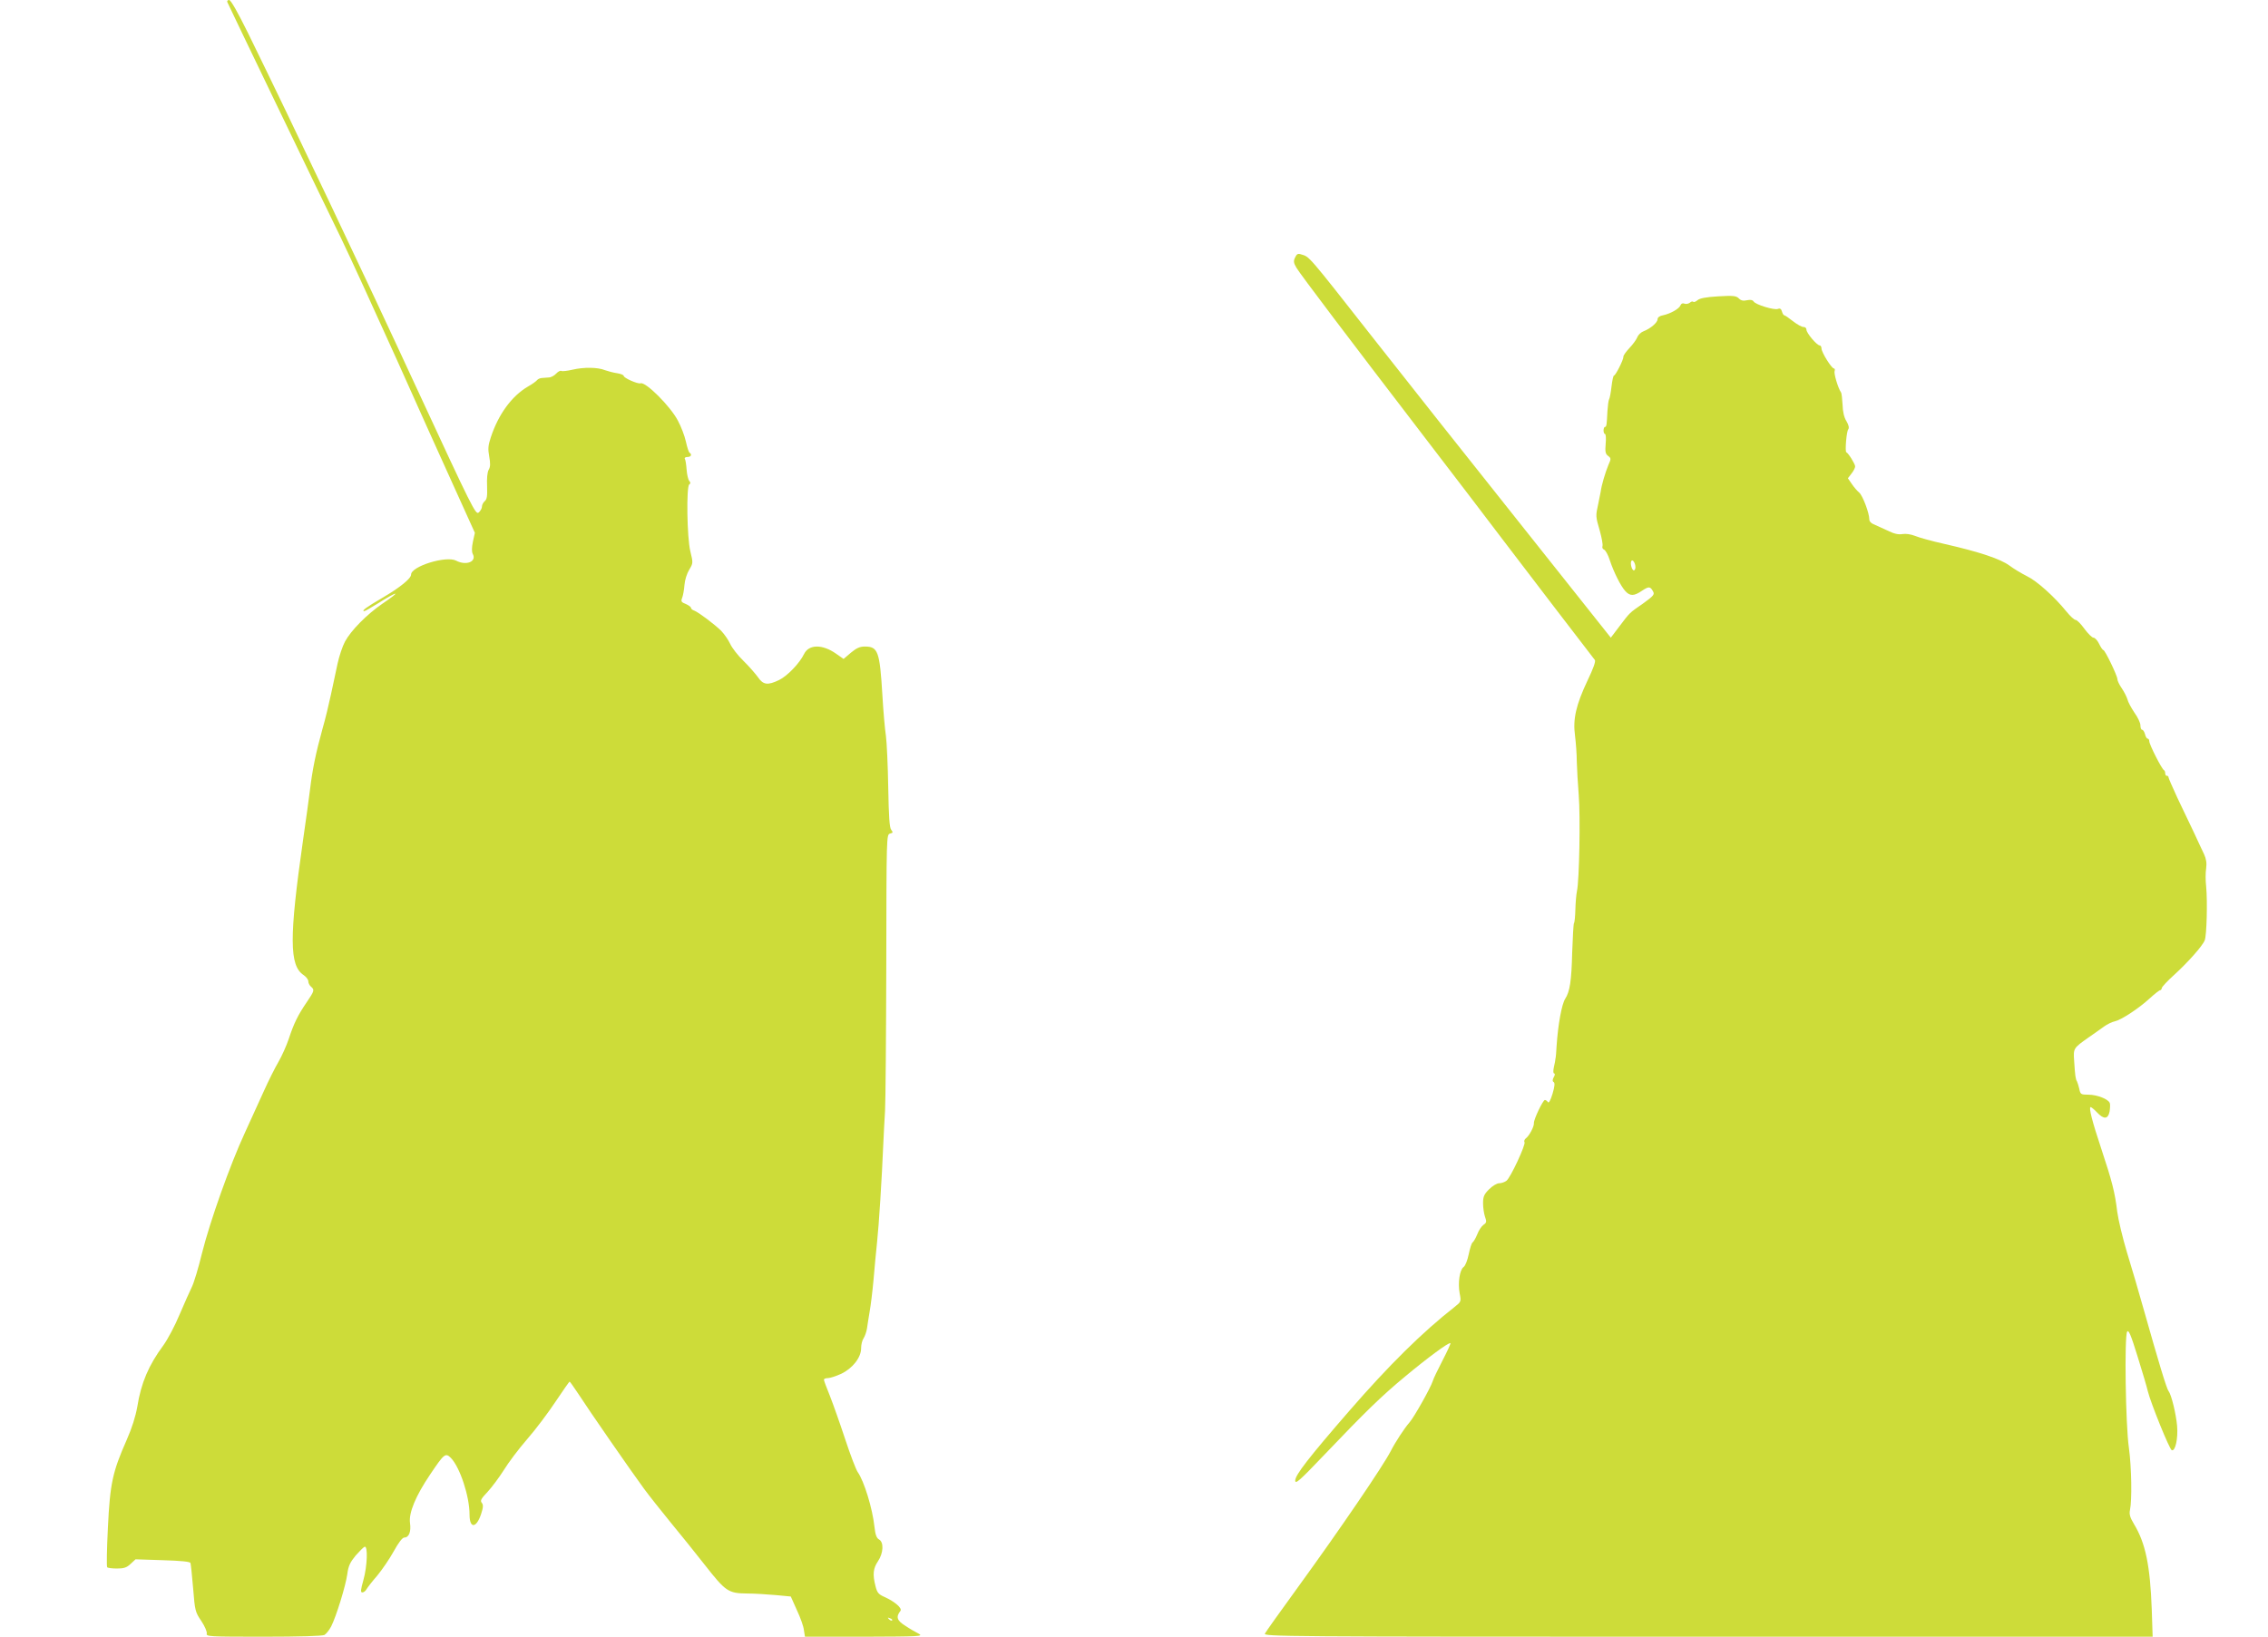
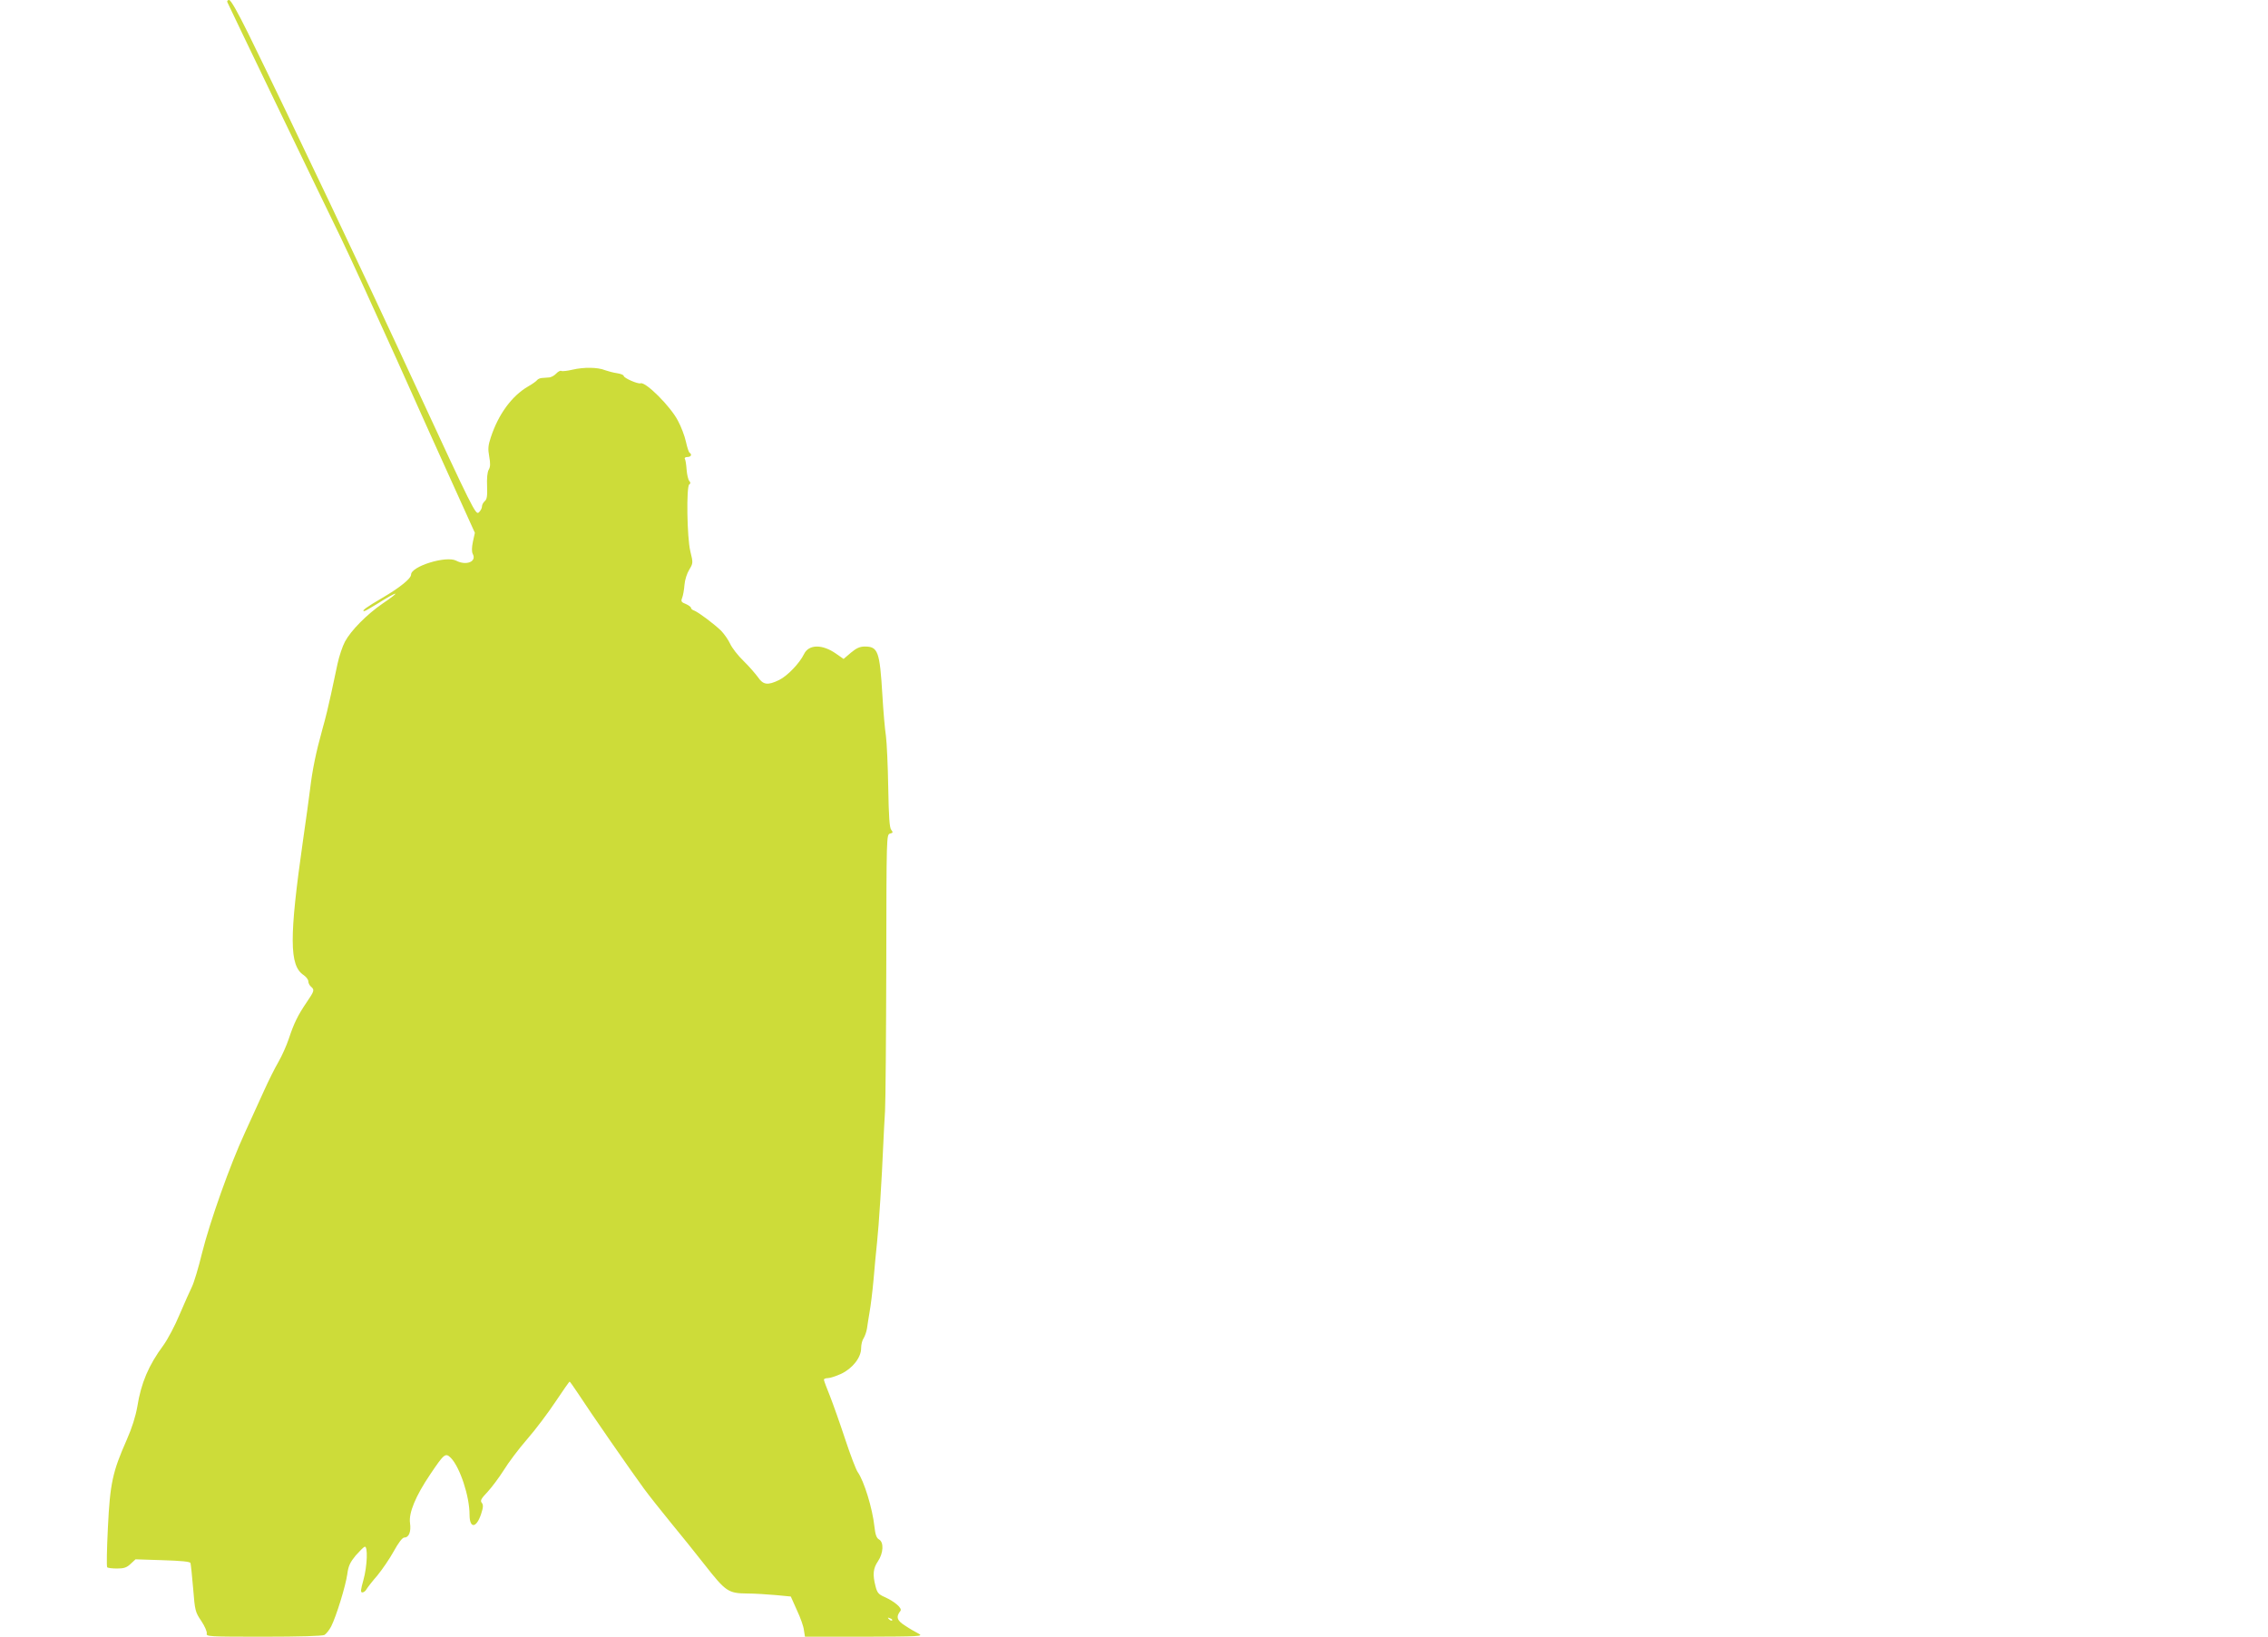
<svg xmlns="http://www.w3.org/2000/svg" version="1.0" width="1280pt" height="924pt" viewBox="0 0 1280 924" preserveAspectRatio="xMidYMid meet">
  <g transform="translate(0,924) scale(0.1,-0.1)" fill="#cddc39" stroke="none">
    <path d="M1283 9228 c6 -15 503 -1048 642 -1333 53 -110 193 -416 312 -680 118 -264 266 -593 329 -731 l114 -252 -11 -50 c-7 -34 -7 -57 -1 -69 24 -44 -37 -68 -94 -38 -56 29 -254 -32 -254 -79 0 -22 -63 -73 -162 -131 -89 -52 -121 -75 -102 -75 4 0 34 17 68 38 125 79 148 81 33 3 -87 -60 -176 -150 -210 -213 -14 -26 -33 -83 -42 -125 -9 -43 -26 -121 -37 -173 -11 -52 -32 -140 -48 -195 -37 -133 -57 -231 -70 -340 -6 -49 -24 -180 -40 -290 -78 -547 -78 -707 4 -760 14 -10 26 -25 26 -35 0 -10 7 -23 15 -30 21 -18 20 -23 -24 -88 -50 -73 -73 -121 -101 -206 -13 -39 -39 -97 -58 -130 -20 -34 -57 -108 -83 -166 -26 -58 -74 -163 -107 -235 -83 -179 -197 -500 -242 -680 -20 -83 -46 -168 -57 -190 -11 -22 -42 -92 -69 -155 -26 -63 -68 -142 -92 -175 -83 -112 -126 -213 -147 -346 -10 -56 -30 -120 -60 -188 -80 -181 -94 -246 -106 -494 -6 -120 -8 -221 -4 -225 4 -4 28 -7 55 -7 39 0 55 5 77 26 l28 26 153 -5 c101 -3 155 -8 157 -16 2 -6 9 -70 15 -143 10 -126 12 -134 46 -184 20 -30 33 -61 31 -71 -5 -17 12 -18 320 -18 204 0 331 4 344 10 10 6 27 27 38 48 29 57 82 230 91 295 6 47 16 67 47 105 22 25 45 48 51 50 19 6 15 -109 -7 -188 -16 -57 -17 -70 -6 -70 8 0 19 9 24 19 6 10 33 45 61 77 27 33 69 94 92 136 27 49 49 78 60 78 26 0 39 33 32 82 -8 57 32 153 113 273 80 119 87 125 118 94 51 -53 105 -216 105 -320 0 -79 38 -78 65 3 13 39 13 53 4 64 -10 12 -4 23 33 62 24 26 65 81 91 122 25 41 84 120 132 175 48 55 120 151 161 213 41 61 76 112 79 112 2 0 25 -33 51 -72 58 -90 299 -438 369 -533 28 -38 96 -124 150 -190 55 -66 141 -174 193 -240 117 -149 132 -160 237 -161 44 0 118 -5 164 -9 l84 -8 34 -76 c20 -42 38 -93 40 -113 l6 -38 336 0 c312 1 334 2 306 17 -16 8 -51 28 -76 45 -47 29 -54 50 -27 84 11 15 -32 52 -89 78 -35 15 -43 25 -52 62 -17 66 -13 100 14 140 31 46 34 108 6 123 -14 8 -21 27 -26 73 -11 102 -58 256 -94 307 -10 14 -42 98 -71 186 -29 88 -68 198 -86 244 -19 46 -34 87 -34 92 0 5 10 9 23 9 12 0 45 11 74 24 65 31 113 92 113 145 0 20 6 45 14 56 7 11 16 36 19 55 2 19 10 62 15 95 6 33 16 114 22 180 5 66 15 162 20 213 10 91 27 359 35 552 2 52 7 138 10 190 3 52 6 424 7 827 1 726 1 731 21 737 17 4 18 7 7 21 -10 12 -14 72 -17 238 -2 122 -8 254 -13 292 -6 39 -15 142 -20 230 -15 250 -25 275 -100 275 -27 0 -47 -9 -78 -35 l-41 -35 -43 30 c-77 54 -153 53 -180 -2 -25 -52 -94 -124 -141 -147 -64 -31 -90 -28 -120 17 -15 20 -51 62 -82 92 -31 30 -64 73 -74 95 -10 22 -33 55 -51 74 -39 38 -127 104 -152 114 -10 3 -18 10 -18 15 0 5 -13 15 -29 22 -26 10 -29 15 -21 35 5 13 11 46 13 73 2 28 14 65 27 86 22 37 22 38 6 104 -19 78 -23 366 -6 377 8 5 8 11 0 20 -6 7 -13 36 -15 64 -2 28 -6 55 -10 61 -3 5 3 10 14 10 21 0 28 14 13 24 -5 3 -14 31 -21 63 -7 32 -27 85 -45 118 -41 80 -183 222 -211 211 -15 -5 -95 30 -95 42 0 5 -17 12 -37 15 -21 3 -51 11 -68 17 -41 17 -119 18 -184 3 -29 -7 -58 -10 -63 -7 -5 3 -18 -3 -29 -15 -11 -12 -30 -22 -42 -22 -12 -1 -30 -2 -40 -3 -10 -1 -21 -6 -25 -11 -4 -6 -27 -23 -52 -37 -91 -53 -167 -156 -210 -287 -15 -45 -17 -65 -9 -108 7 -39 7 -58 -3 -75 -8 -15 -11 -49 -9 -94 2 -55 -1 -73 -13 -83 -9 -8 -16 -21 -16 -31 0 -9 -8 -24 -18 -33 -17 -16 -34 18 -357 716 -303 656 -688 1466 -945 1990 -59 119 -97 187 -107 187 -8 0 -13 -6 -10 -12z m3752 -9136 c-3 -3 -11 0 -18 7 -9 10 -8 11 6 5 10 -3 15 -9 12 -12z" />
-     <path d="M7309 7786 c-10 -20 -8 -31 8 -58 22 -37 295 -398 728 -963 160 -209 356 -465 435 -570 116 -153 485 -635 521 -681 6 -7 -10 -51 -41 -115 -65 -138 -84 -218 -71 -312 5 -40 10 -106 10 -147 1 -41 6 -126 11 -189 10 -123 3 -484 -10 -541 -4 -19 -8 -66 -9 -104 -1 -38 -4 -73 -8 -78 -3 -6 -7 -80 -10 -166 -4 -160 -13 -219 -39 -260 -20 -30 -41 -147 -49 -267 -2 -33 -4 -62 -5 -65 -1 -3 -2 -8 -2 -11 0 -3 -3 -22 -8 -42 -5 -22 -4 -37 1 -37 6 0 5 -10 -2 -21 -8 -15 -8 -24 0 -28 7 -5 5 -26 -7 -66 -11 -36 -21 -55 -26 -47 -4 6 -11 12 -17 12 -11 0 -63 -109 -62 -130 2 -19 -26 -72 -45 -86 -8 -6 -12 -16 -8 -22 8 -13 -79 -201 -102 -218 -9 -7 -28 -14 -41 -14 -13 0 -38 -15 -57 -34 -28 -28 -34 -41 -34 -79 0 -24 5 -59 11 -76 10 -28 9 -34 -9 -46 -11 -8 -27 -32 -35 -54 -9 -22 -21 -42 -26 -45 -6 -4 -15 -34 -22 -67 -7 -34 -19 -65 -29 -72 -22 -16 -33 -89 -22 -149 9 -46 8 -47 -27 -75 -185 -145 -371 -329 -596 -588 -229 -264 -305 -362 -305 -393 0 -23 22 -4 167 148 227 238 318 327 453 439 126 105 249 196 256 188 2 -2 -18 -46 -45 -98 -27 -52 -52 -104 -55 -116 -11 -36 -106 -205 -131 -233 -29 -33 -80 -111 -106 -162 -43 -84 -286 -441 -522 -766 -98 -135 -183 -254 -188 -264 -9 -17 83 -18 2500 -18 l2510 0 -5 153 c-9 248 -35 376 -101 484 -22 37 -27 55 -22 78 12 56 9 241 -6 351 -19 129 -26 629 -10 656 8 13 21 -17 59 -140 27 -86 53 -175 58 -197 16 -65 122 -328 135 -332 20 -7 36 66 30 137 -6 68 -32 176 -48 196 -11 13 -58 170 -134 439 -31 110 -76 265 -101 345 -24 80 -49 184 -55 230 -13 109 -29 171 -90 355 -51 153 -72 235 -60 235 4 0 20 -13 36 -30 39 -41 62 -39 71 5 3 19 4 41 1 48 -8 22 -72 47 -120 47 -43 0 -46 2 -52 33 -4 17 -10 36 -13 42 -8 12 -11 34 -16 115 -5 73 -5 72 84 135 30 21 69 48 85 60 17 12 44 26 60 29 39 9 137 74 199 131 27 25 53 45 58 45 4 0 8 6 9 13 1 6 31 39 68 72 78 71 162 165 174 197 11 27 16 218 8 303 -4 33 -4 79 0 103 4 30 0 54 -12 80 -10 20 -35 75 -57 122 -22 47 -64 135 -93 195 -28 61 -51 113 -51 118 1 4 -3 7 -8 7 -6 0 -10 6 -10 14 0 8 -3 16 -7 18 -12 5 -83 145 -83 163 0 8 -4 15 -9 15 -5 0 -12 11 -15 25 -4 14 -11 25 -16 25 -6 0 -10 11 -10 25 0 14 -15 46 -34 72 -18 27 -36 60 -39 74 -4 14 -18 42 -32 63 -14 20 -25 43 -25 52 0 19 -70 164 -79 164 -4 0 -15 16 -24 35 -9 19 -24 35 -32 35 -8 0 -31 23 -51 50 -20 28 -42 50 -49 50 -8 0 -31 21 -52 47 -69 85 -167 173 -223 200 -30 15 -75 42 -99 60 -50 37 -168 77 -366 122 -72 16 -147 37 -168 46 -23 9 -51 13 -70 10 -23 -4 -47 1 -87 21 -30 14 -65 30 -77 35 -13 5 -23 16 -23 26 0 37 -38 136 -57 152 -11 9 -30 31 -42 49 l-22 32 20 26 c12 15 21 33 21 41 0 13 -38 75 -50 80 -8 5 1 117 11 129 6 8 3 24 -10 46 -14 22 -21 55 -22 93 -2 33 -5 65 -9 70 -17 25 -41 107 -36 120 3 8 1 15 -4 15 -13 0 -70 91 -70 113 0 9 -5 17 -10 17 -16 0 -75 70 -75 89 0 9 -7 15 -16 15 -9 -1 -36 14 -59 32 -24 19 -46 34 -50 34 -4 0 -10 10 -13 21 -4 15 -11 20 -23 15 -21 -8 -126 24 -137 42 -6 9 -18 11 -38 7 -20 -5 -34 -2 -46 11 -15 14 -31 16 -116 11 -69 -4 -105 -11 -117 -22 -9 -8 -20 -12 -23 -9 -4 4 -13 2 -20 -5 -8 -6 -22 -9 -31 -5 -10 4 -18 0 -22 -10 -7 -19 -56 -47 -99 -56 -18 -3 -30 -12 -30 -22 0 -19 -40 -53 -79 -68 -14 -5 -30 -20 -35 -33 -5 -13 -25 -41 -45 -62 -20 -21 -35 -43 -34 -49 2 -14 -44 -106 -53 -106 -4 0 -10 -28 -14 -62 -4 -35 -10 -67 -14 -73 -3 -5 -7 -35 -9 -65 -4 -79 -5 -90 -14 -90 -4 0 -8 -9 -8 -20 0 -11 4 -20 8 -20 5 0 7 -25 4 -55 -4 -46 -1 -58 14 -69 17 -13 17 -16 1 -52 -17 -41 -39 -115 -43 -149 -2 -11 -8 -42 -14 -70 -15 -68 -15 -70 9 -152 11 -40 18 -78 15 -86 -3 -8 1 -17 9 -20 8 -3 23 -30 32 -59 23 -69 62 -147 88 -175 26 -29 49 -29 94 2 39 26 47 25 63 -5 9 -16 1 -25 -57 -67 -78 -54 -73 -49 -135 -131 l-47 -62 -518 652 c-286 359 -654 824 -818 1033 -380 484 -363 464 -412 479 -18 6 -25 2 -34 -18z m1921 -1748 c0 -10 -4 -18 -9 -18 -11 0 -22 40 -14 53 7 12 23 -12 23 -35z" />
  </g>
</svg>